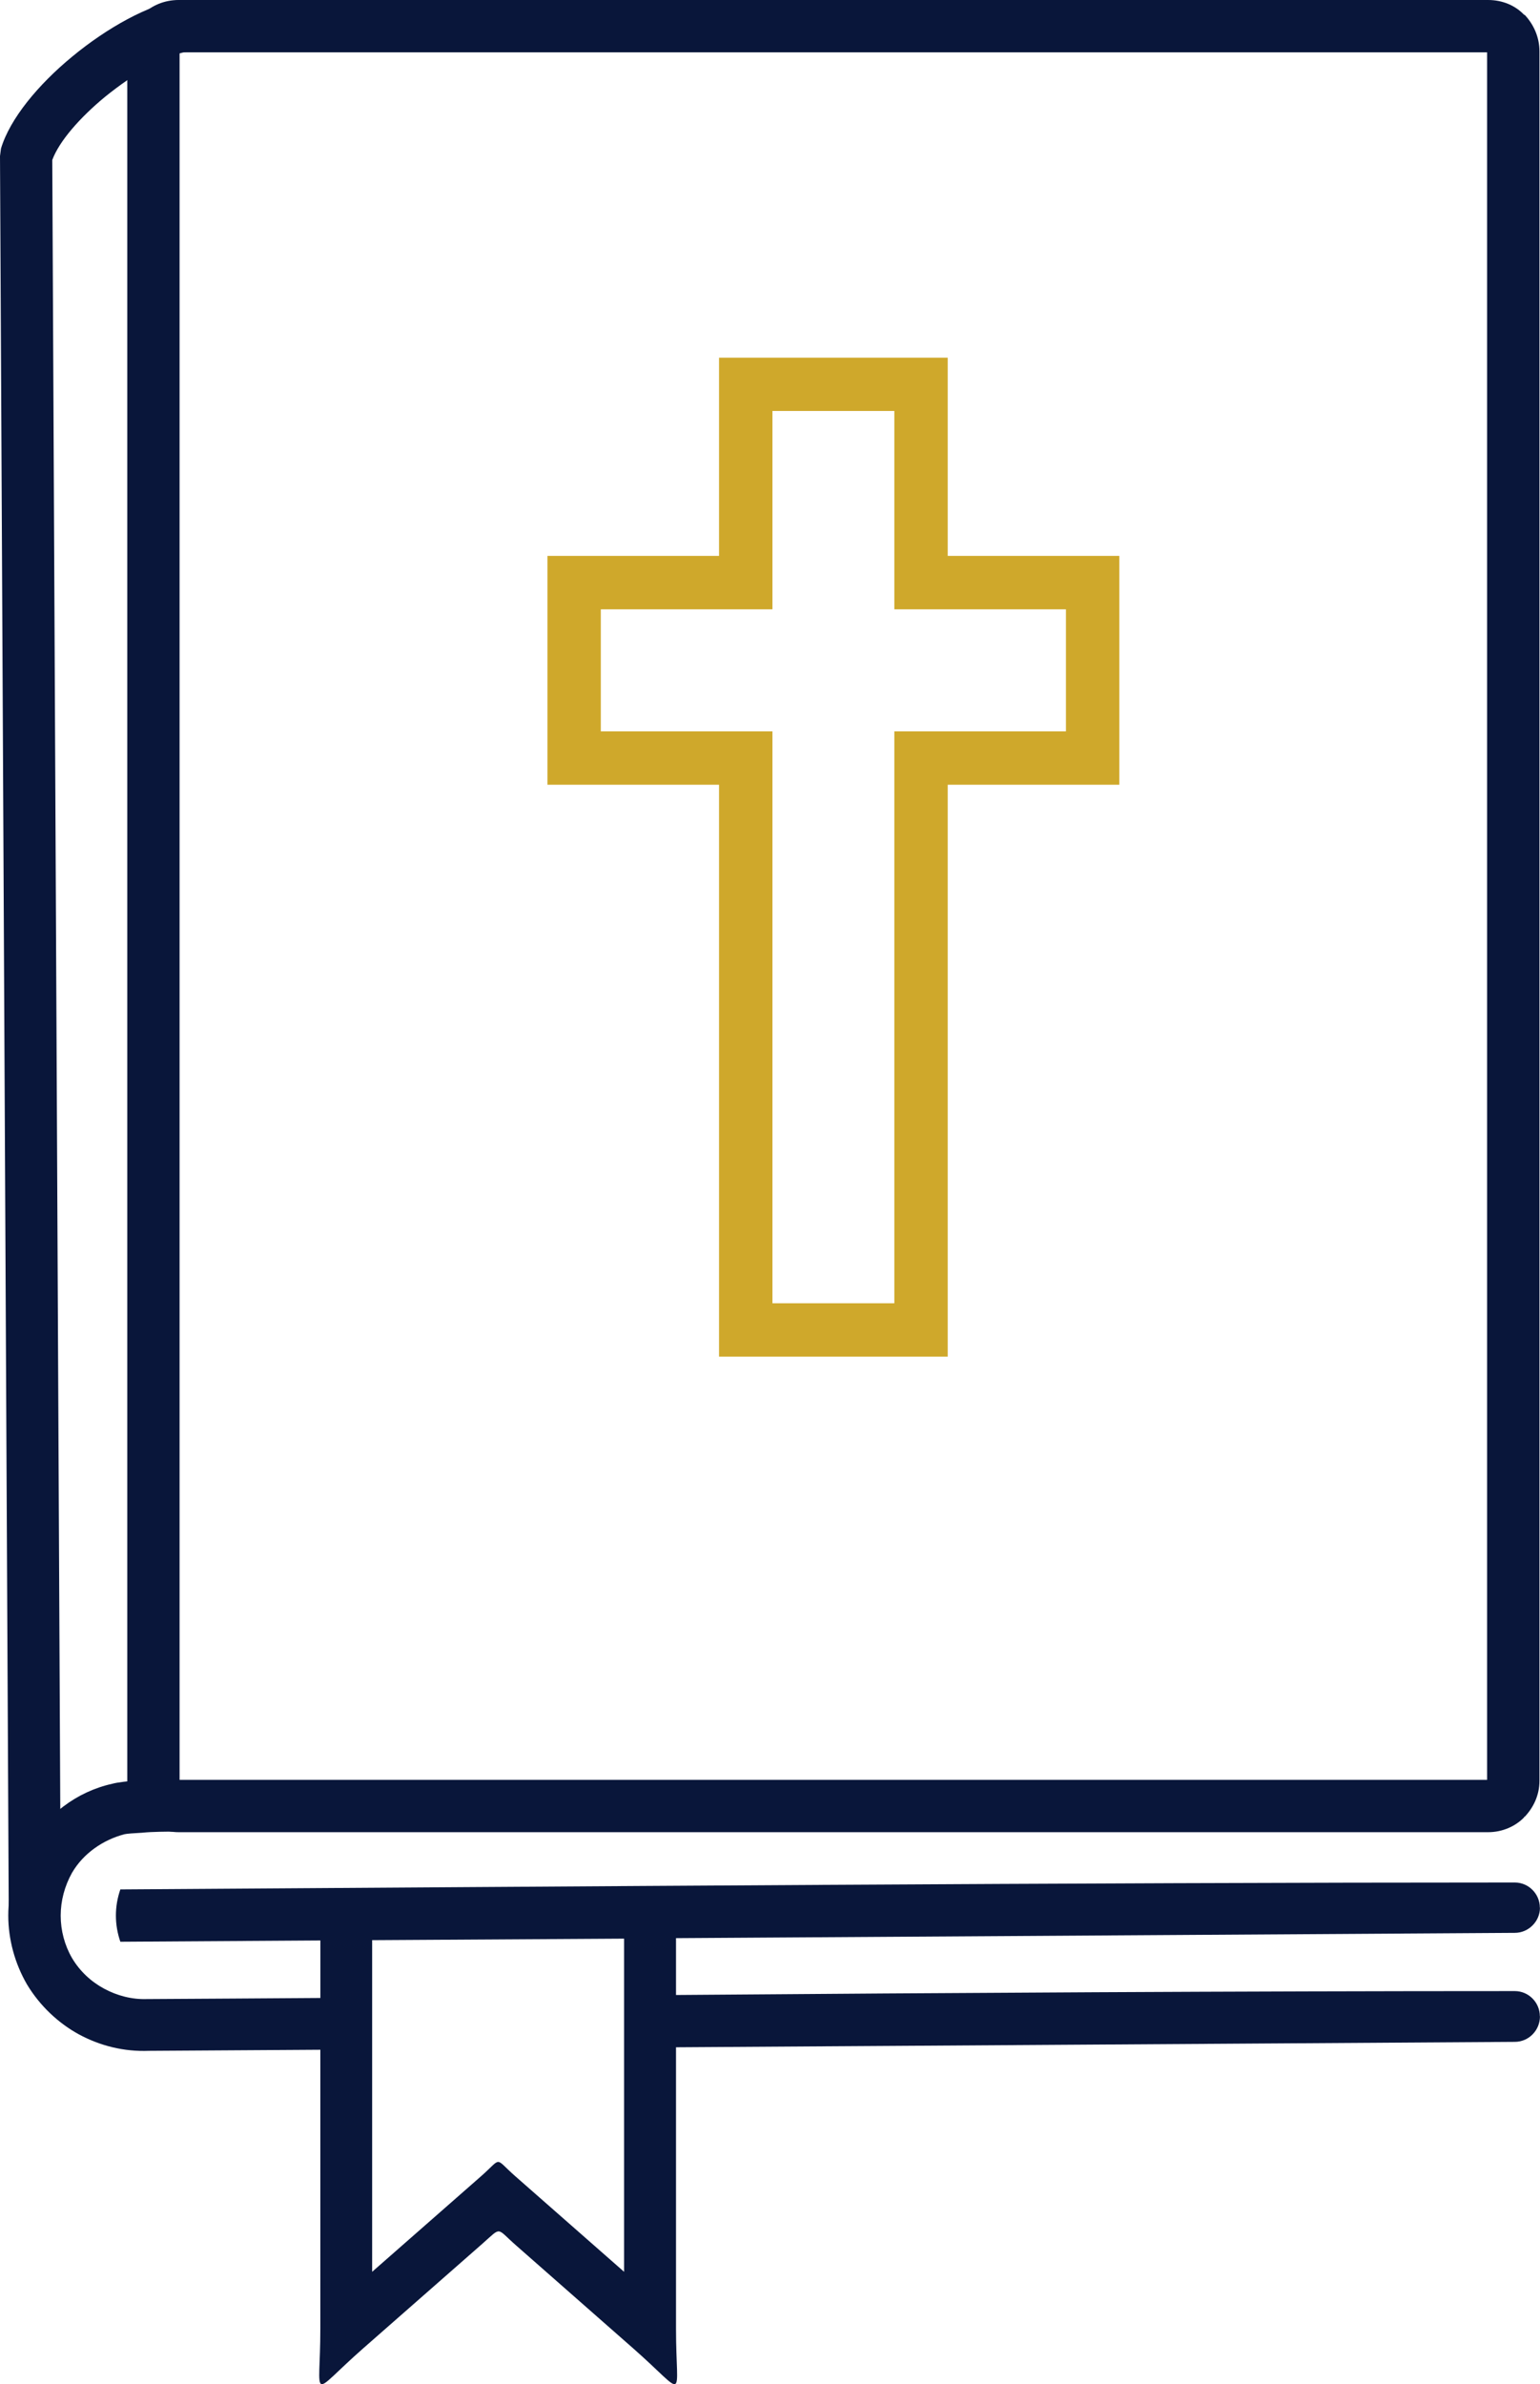
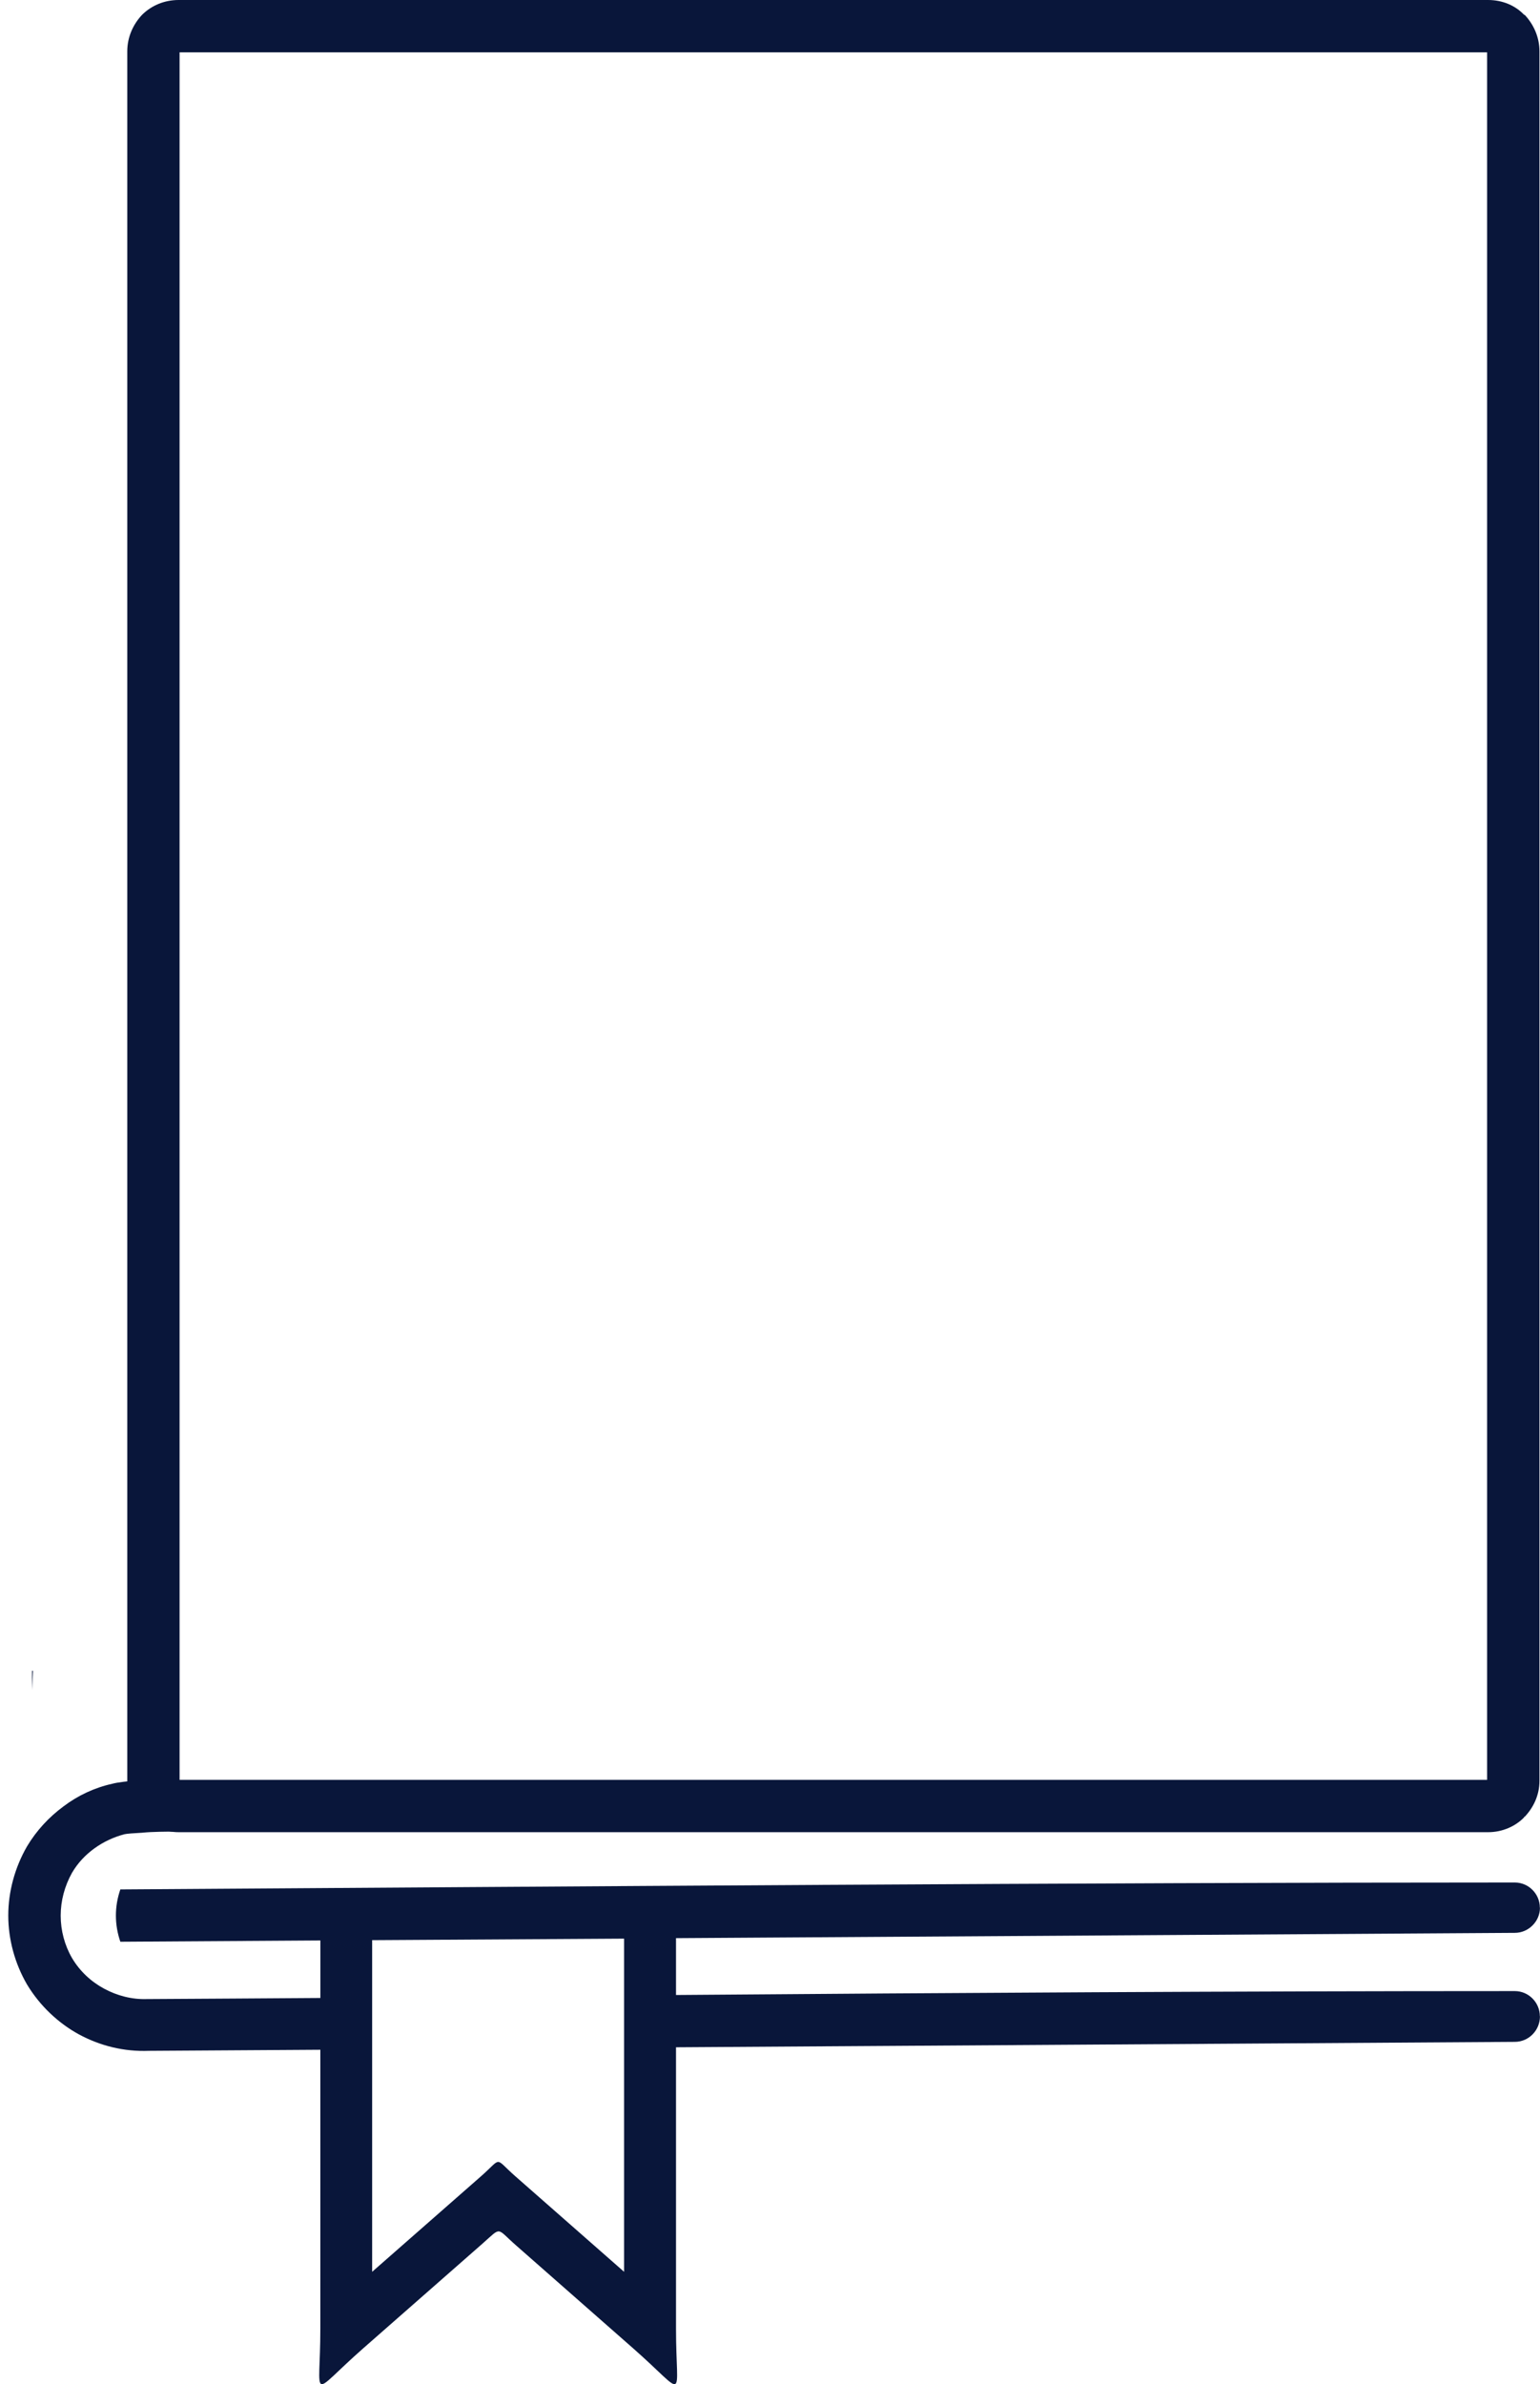
<svg xmlns="http://www.w3.org/2000/svg" id="Layer_2" data-name="Layer 2" viewBox="0 0 398.34 616.55">
  <defs>
    <style> .cls-1 { fill: #09163a; } .cls-1, .cls-2 { fill-rule: evenodd; } .cls-2 { fill: #cfa82b; } </style>
  </defs>
  <g id="Layer_1-2" data-name="Layer 1">
    <g>
      <path class="cls-1" d="m46.23,0h338.69c3.72,0,7.04,1.43,9.31,3.83h.14c2.29,2.43,3.83,5.73,3.83,9.45v447.22c0,3.69-1.54,6.9-3.83,9.31h-.14v.14c-2.26,2.32-5.62,3.83-9.31,3.83H46.23c-3.75,0-7.04-1.51-9.48-3.97v.14c-2.29-2.4-3.83-5.73-3.83-9.45V13.28c0-3.72,1.54-7.02,3.83-9.45h0c2.43-2.4,5.73-3.83,9.48-3.83h0Zm338.44,13.53H46.45v446.72h338.21V13.53Z" />
-       <path class="cls-1" d="m48.38,13.39c-5.62.81-13.78,5.65-21.19,11.63-6.51,5.37-11.88,11.49-13.67,16.35l2.18,448.76-13.42,7.63L0,40.36l.25-1.93c2.32-7.77,9.7-16.6,18.39-23.76C27.7,7.16,38.57,1.15,46.45,0l1.93,13.39Z" />
      <path class="cls-1" d="m96.26,501.7v85.76l28.2-24.74c5.56-4.89,3.24-4.89,8.8,0l28.17,24.74v-86.15l-65.18.39Zm-51.6-28.06c-1.15,0-5.34,0-7.91.28-2.15.11-3.97.25-4.58.39-2.79.75-5.37,1.93-7.8,3.69h0c-2.26,1.65-4.22,3.69-5.73,6.26-1.93,3.44-2.94,7.27-2.94,11.1s1.01,7.66,2.94,10.98c2.04,3.44,4.97,6.12,8.3,7.91,3.33,1.79,7.13,2.82,11.1,2.68h.28c13-.08,30.44-.17,44.55-.28v-14.87l-51.74.33c-.75-2.18-1.15-4.44-1.15-6.76s.39-4.58,1.15-6.77h0c115.55-.75,248.46-1.79,360.69-1.79,3.58,0,6.48,2.94,6.48,6.51h.03c0,3.55-2.94,6.51-6.51,6.51l-216.96,1.37v14.7c71.28-.56,145.77-1.01,216.96-1.01,3.58,0,6.48,2.94,6.48,6.51h.03c0,3.69-2.94,6.62-6.51,6.62l-216.96,1.4v72.81c0,18.87,3.1,17.5-11.1,5.03l-30.24-26.58c-5.25-4.58-3.66-4.95-8.67-.53l-30.89,27.11c-14.2,12.47-11.1,13.84-11.1-5.03v-72.17l-44.3.28c-6.54.25-12.63-1.29-18.14-4.25-5.37-2.94-10.09-7.38-13.42-12.89-3.19-5.48-4.86-11.74-4.86-17.86s1.68-12.38,4.86-17.89c2.43-4.05,5.62-7.52,9.45-10.34h0c3.69-2.8,8.05-4.84,12.63-5.84,1.56-.42,4.08-.64,6.62-.89,2.96-.28,6.15-.28,7.94-.28l1.01,13.53Zm-36.36-41.59h.22l-.22,4.98v-4.98Z" />
-       <path class="cls-2" d="m231.33,106.27h-31.53v51.29h-44.39v31.56h44.39v147.89h31.53v-147.89h44.39v-31.56h-44.39v-51.29Zm-38.43-13.78h52.24v51.26h44.39v59.17h-44.39v147.89h-59.15v-147.89h-44.39v-59.17h44.39v-51.26h6.9Z" />
    </g>
  </g>
</svg>